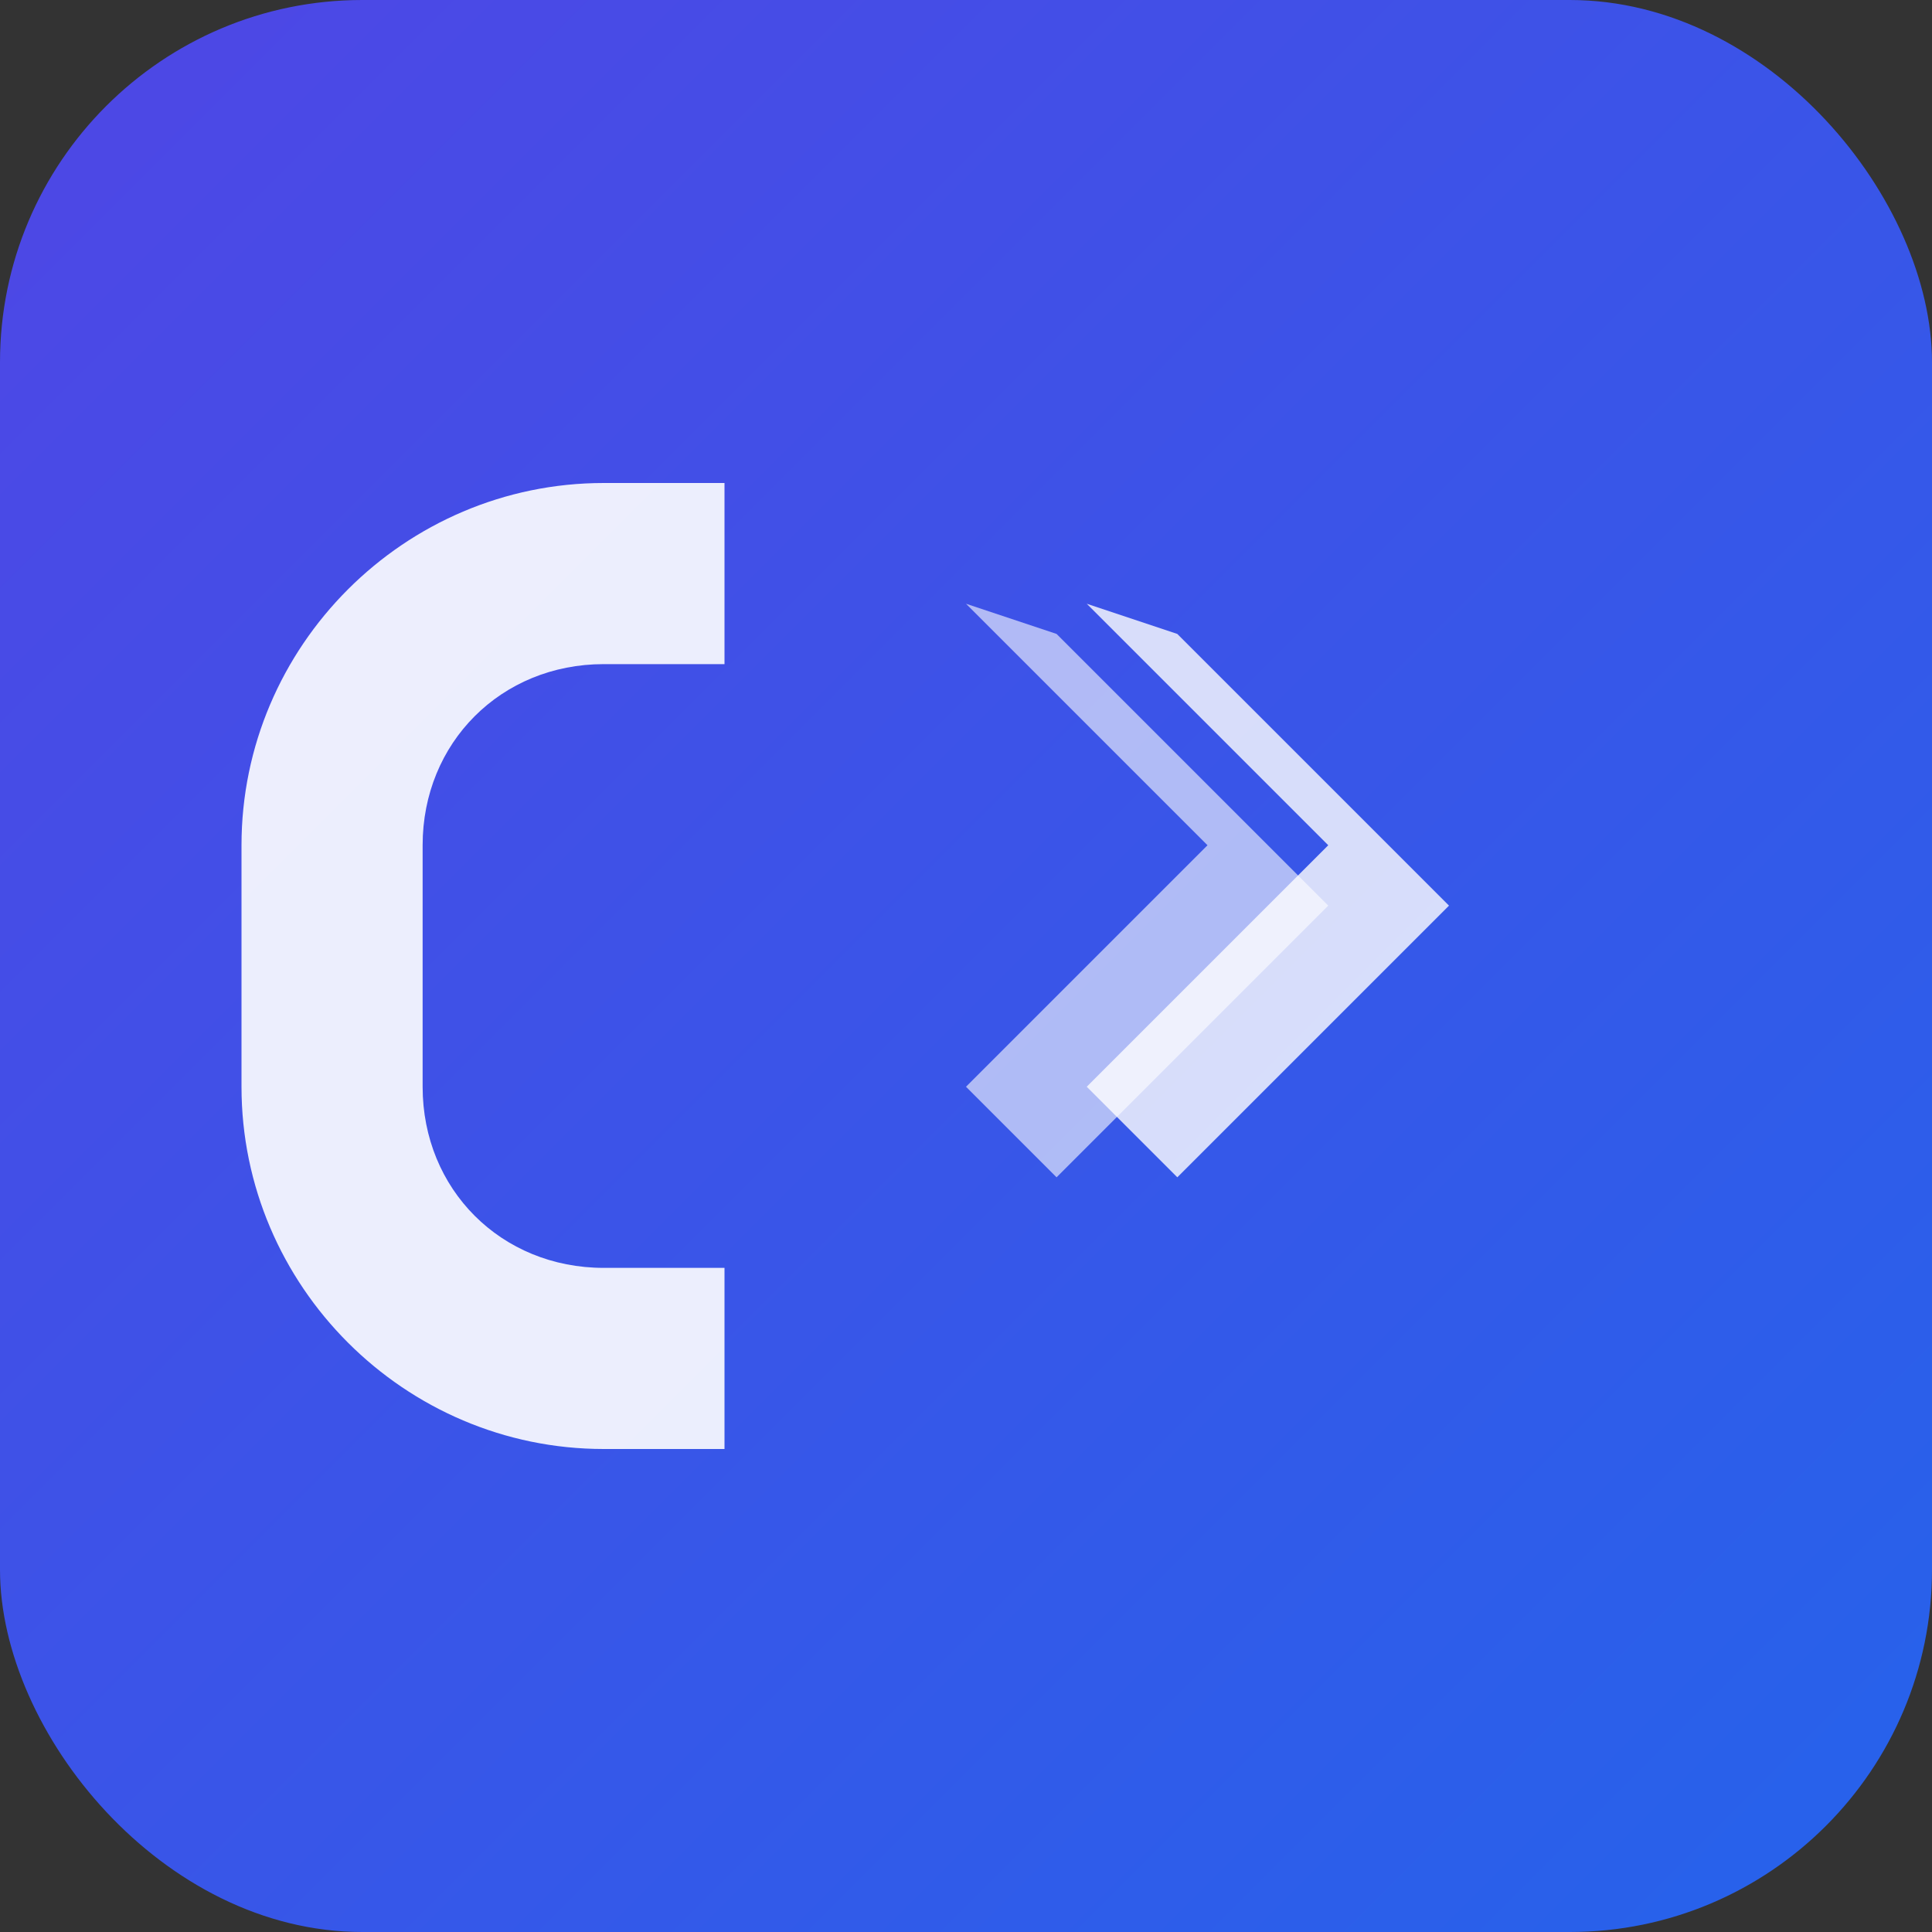
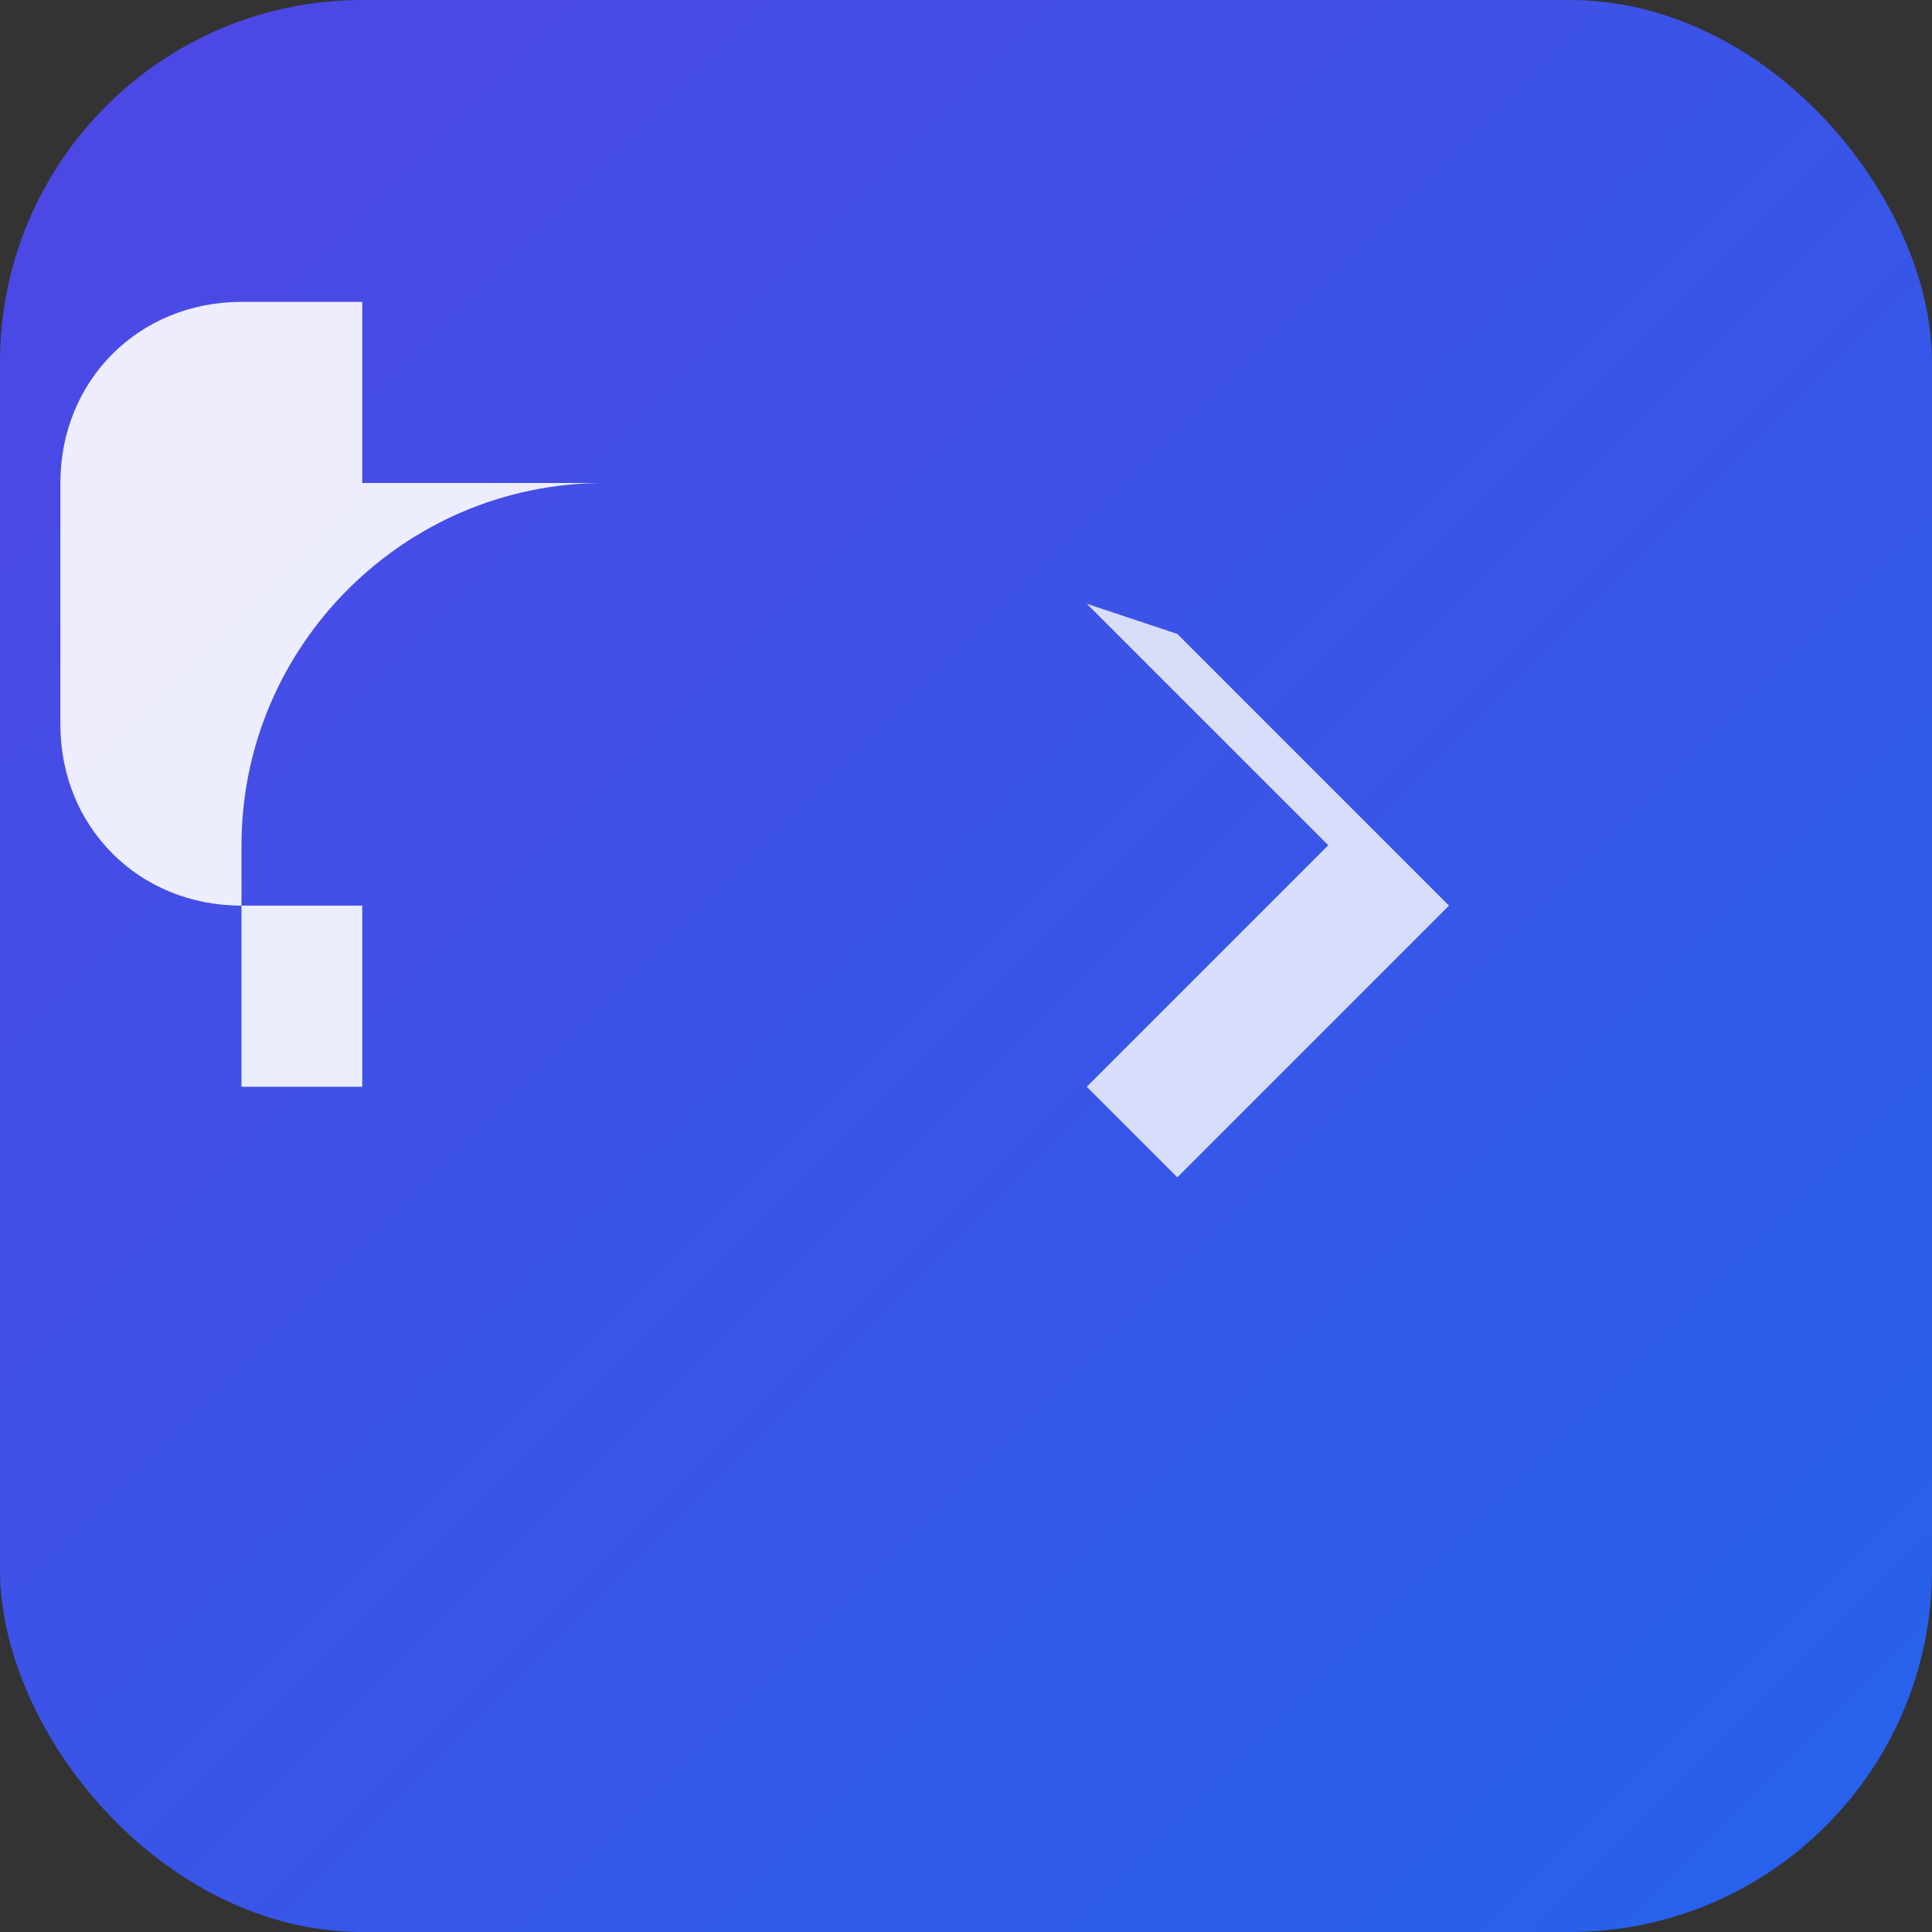
<svg xmlns="http://www.w3.org/2000/svg" viewBox="0 0 32 32" width="32" height="32">
  <rect x="0" y="0" width="32" height="32" fill="#333333" stroke="none" />
  <defs>
    <linearGradient id="grad" x1="0%" y1="0%" x2="100%" y2="100%">
      <stop offset="0%" style="stop-color:#4f46e5;stop-opacity:1" />
      <stop offset="100%" style="stop-color:#2563eb;stop-opacity:1" />
    </linearGradient>
  </defs>
  <rect width="32" height="32" rx="6" fill="url(#grad)" />
  <g fill="white" fill-opacity="0.9">
-     <path d="M10 8c-3.3 0-6 2.7-6 6v4c0 3.3 2.7 6 6 6h2v-3h-2c-1.7 0-3-1.3-3-3v-4c0-1.7 1.3-3 3-3h2V8h-2z" />
+     <path d="M10 8c-3.3 0-6 2.7-6 6v4h2v-3h-2c-1.7 0-3-1.3-3-3v-4c0-1.7 1.3-3 3-3h2V8h-2z" />
    <path d="M18 10l4 4-4 4 1.5 1.5L24 15l-4.5-4.5L18 10z" fill-opacity="0.8" />
-     <path d="M16 10l4 4-4 4 1.5 1.5L22 15l-4.5-4.5L16 10z" fill-opacity="0.6" />
  </g>
</svg>